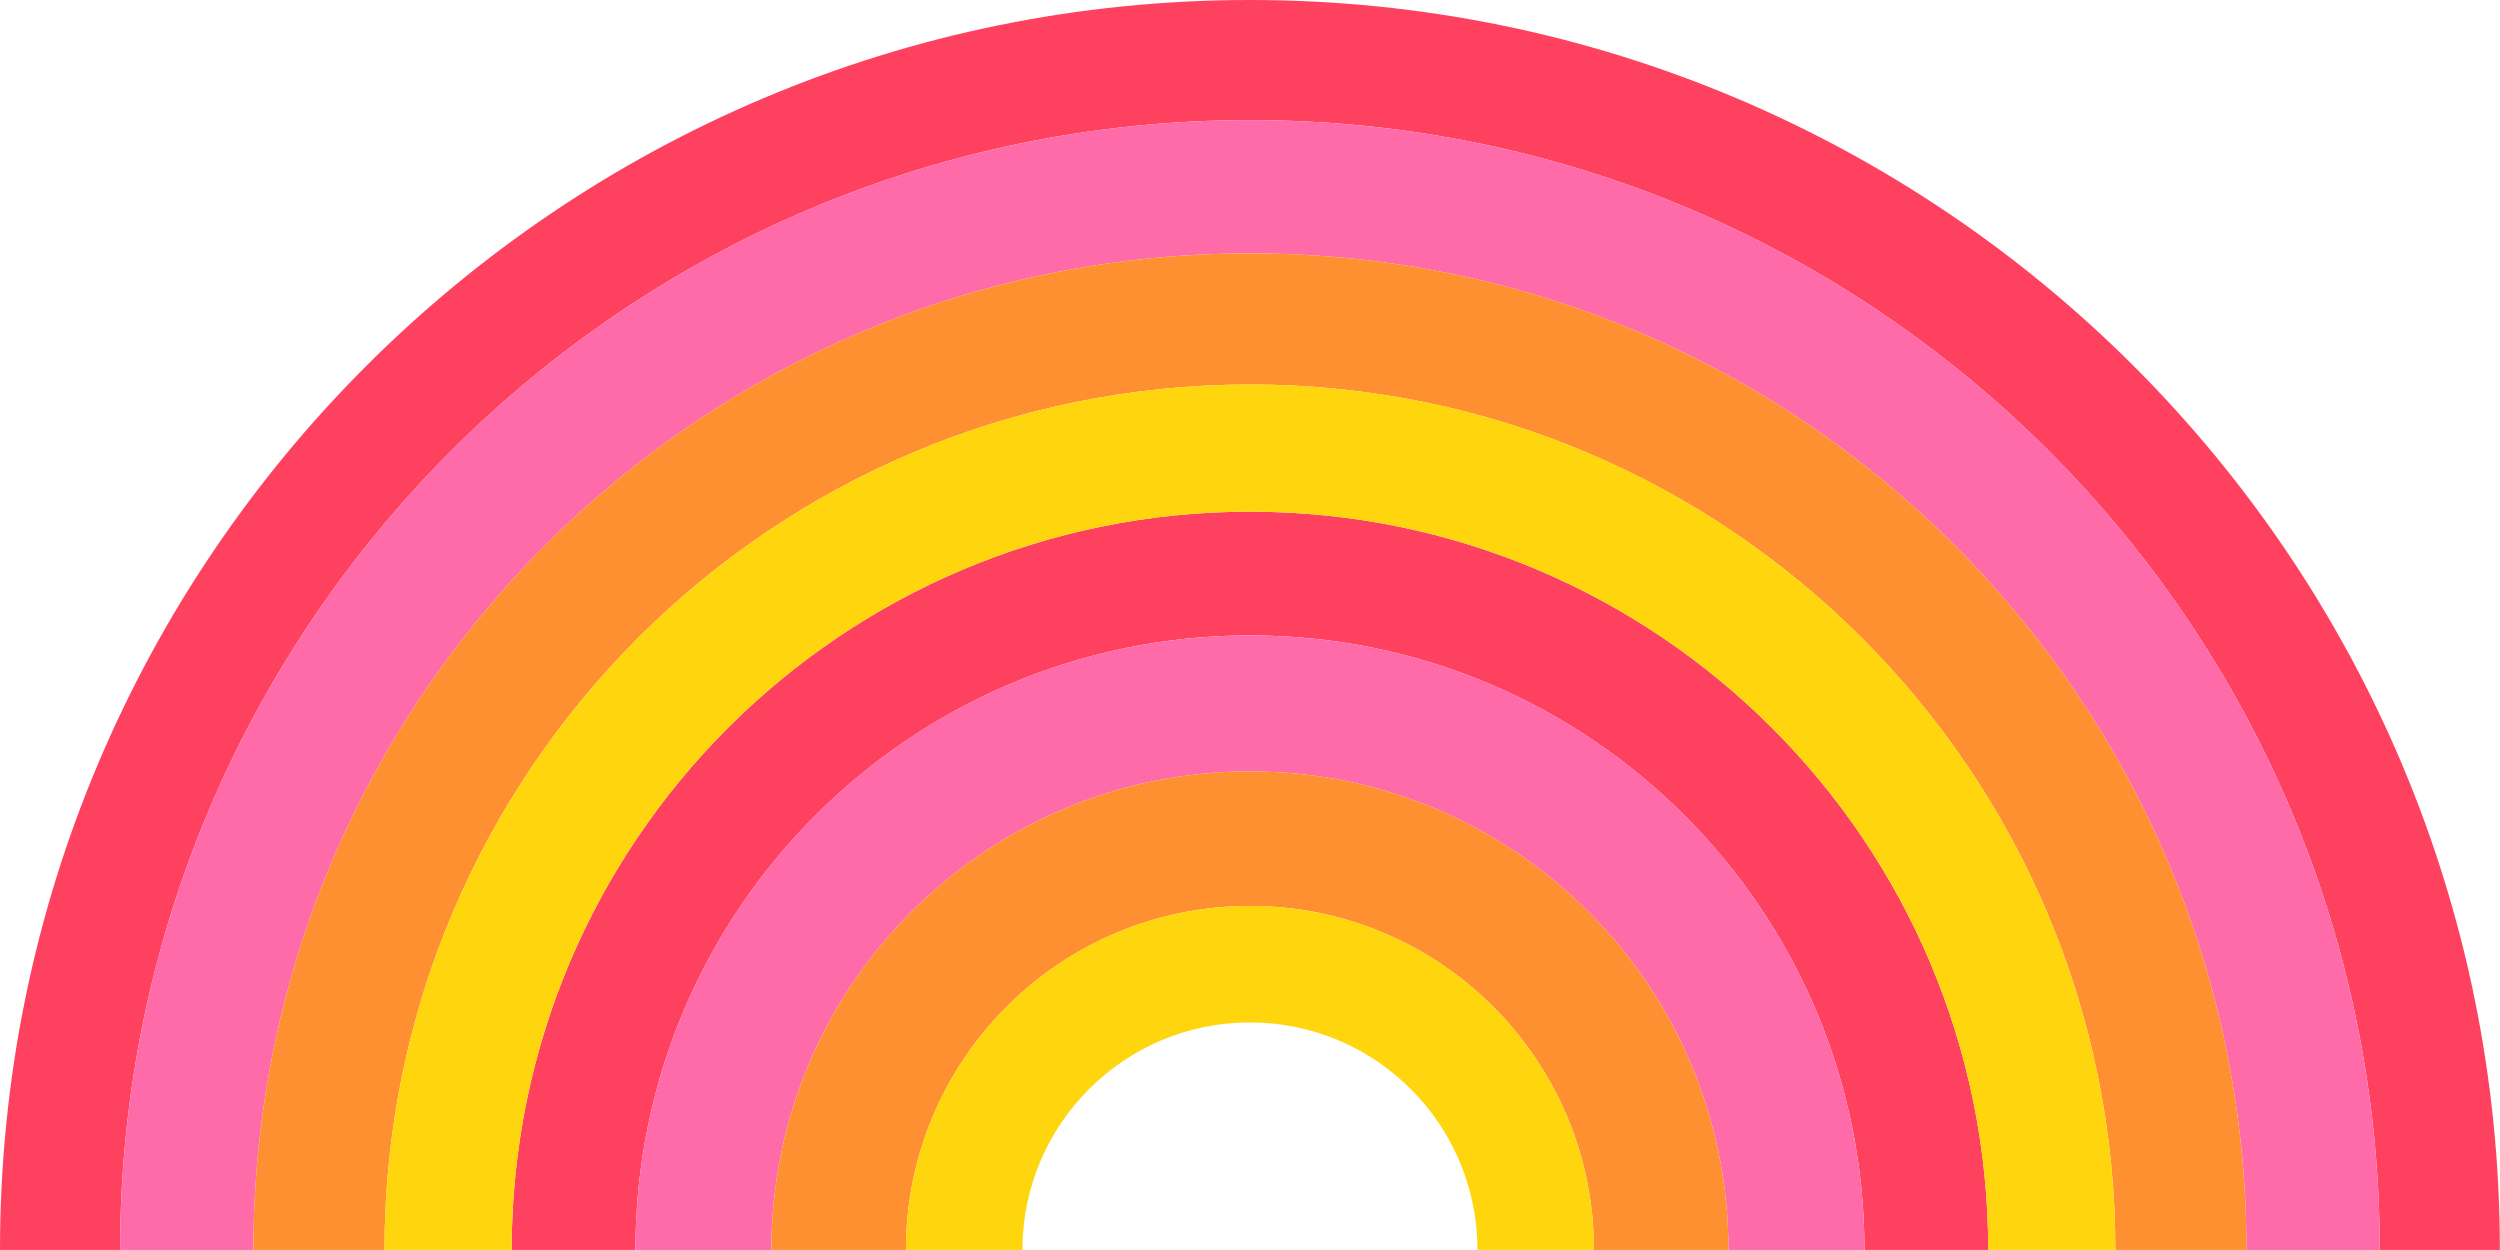
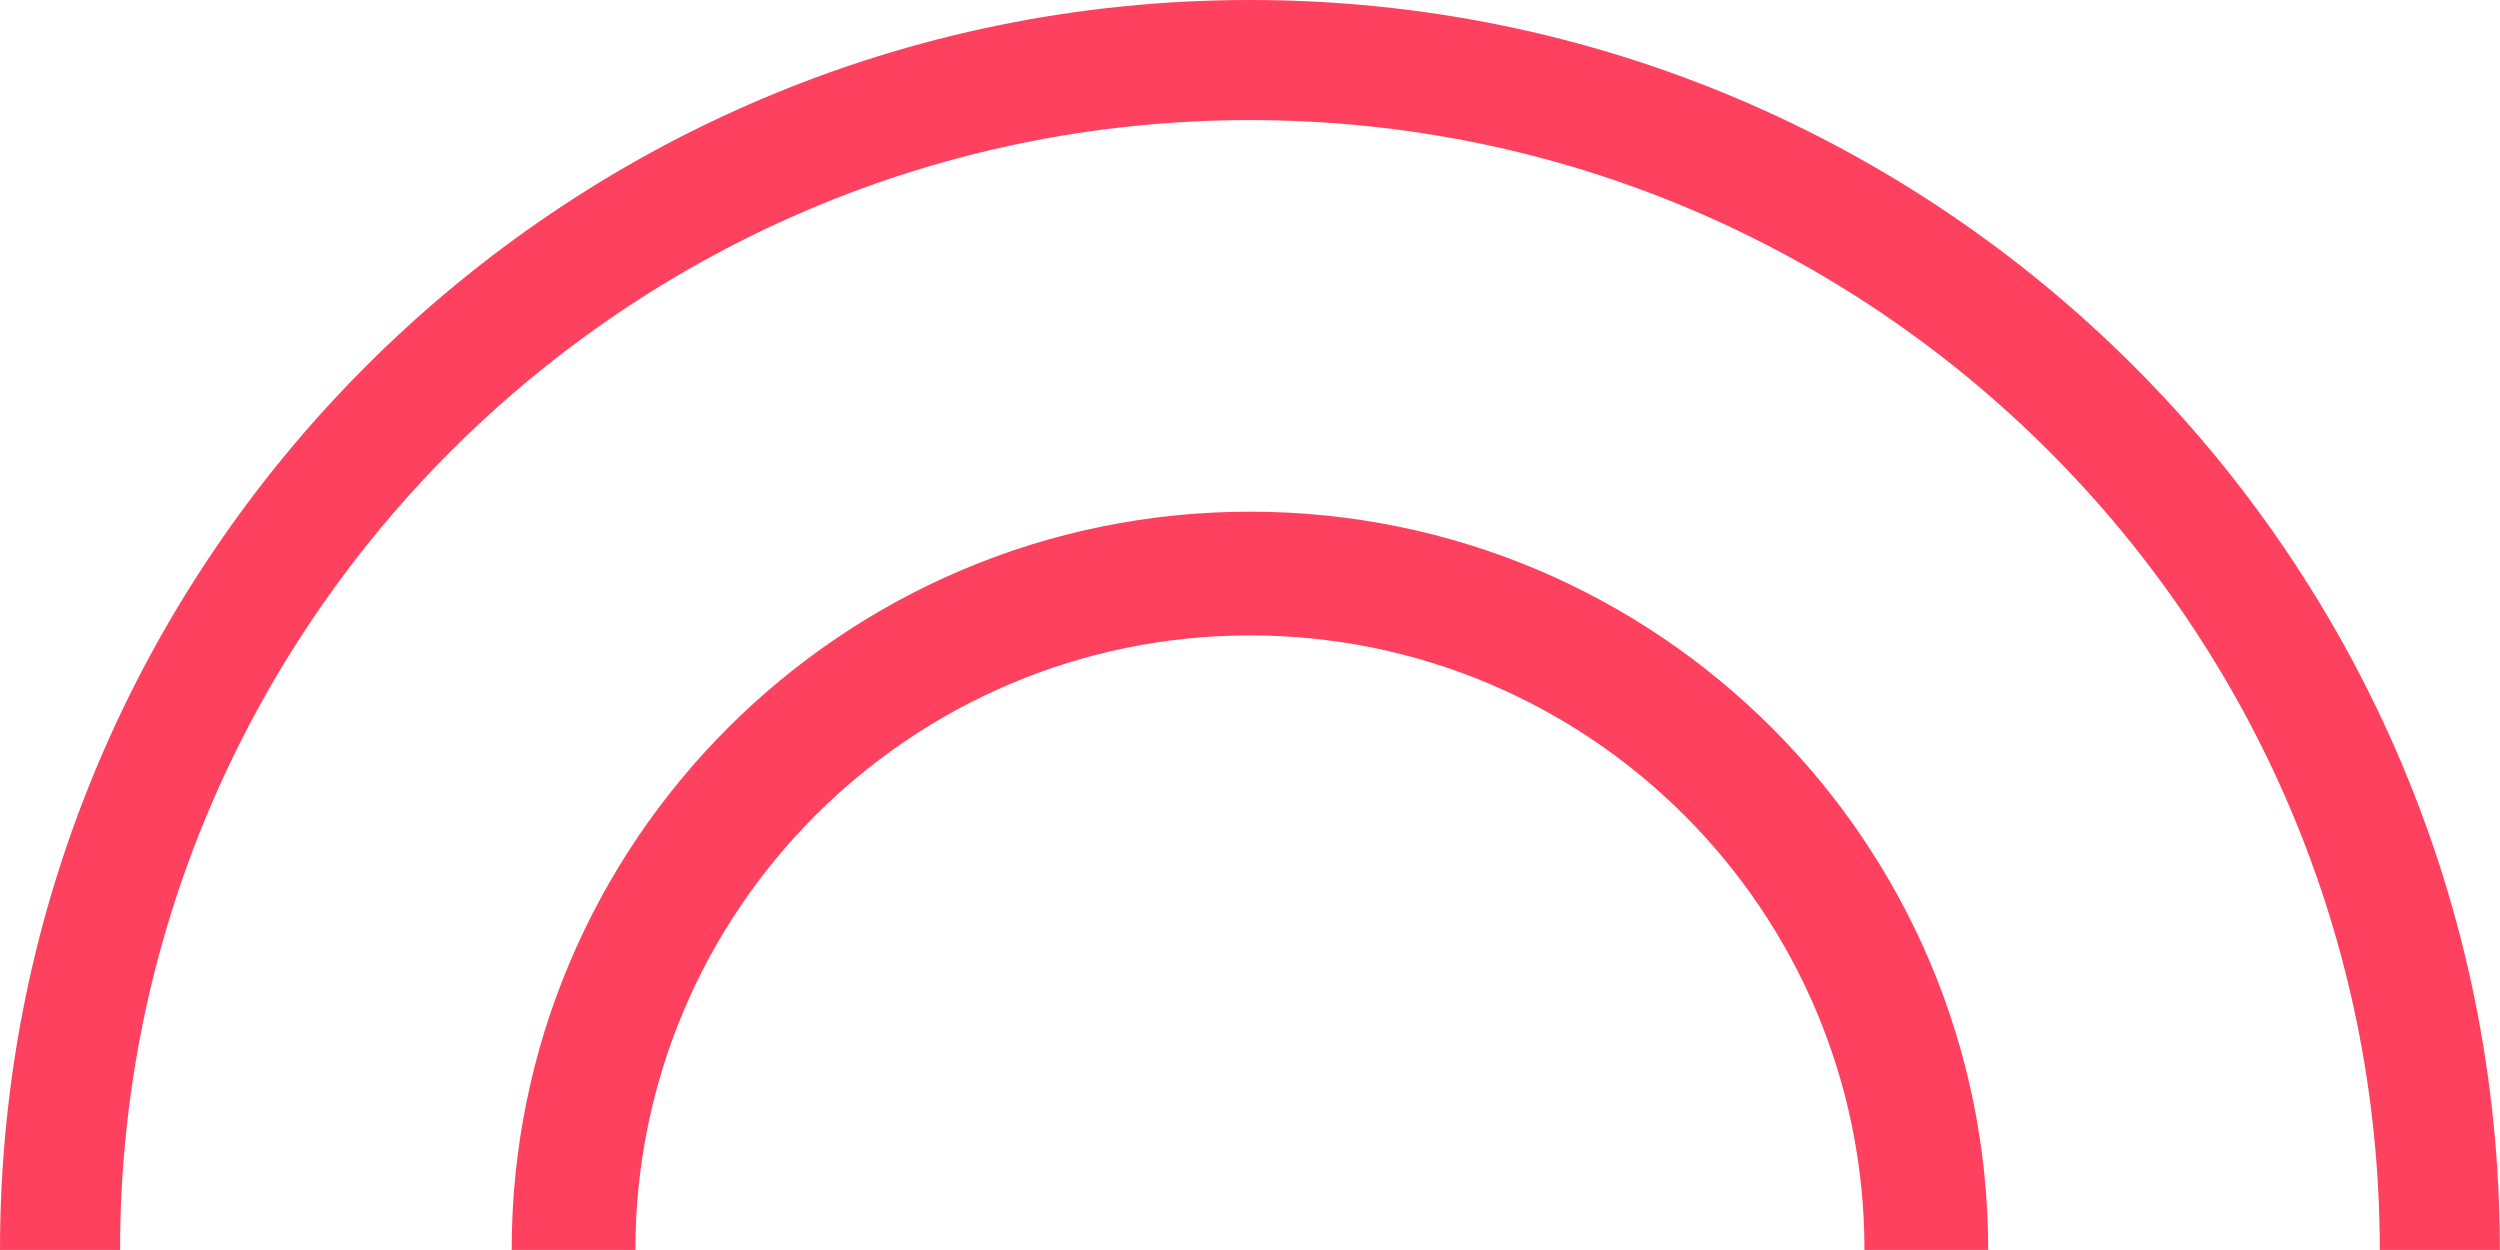
<svg xmlns="http://www.w3.org/2000/svg" fill="#000000" height="227.3" preserveAspectRatio="xMidYMid meet" version="1" viewBox="0.0 0.0 454.7 227.3" width="454.7" zoomAndPan="magnify">
  <g id="change1_1">
    <path d="M454.676,227.338L454.676,227.338l-21.843,0v0c0-113.492-92.003-205.495-205.495-205.495h0 c-113.492,0-205.495,92.003-205.495,205.495v0H0v0C0,101.783,101.782,0,227.338,0h0C352.893,0,454.676,101.783,454.676,227.338z M227.338,93.063L227.338,93.063c-74.158,0-134.275,60.117-134.275,134.275v0h22.505v0c0-61.729,50.041-111.77,111.77-111.77h0 c61.729,0,111.77,50.041,111.77,111.77v0h22.505v0C361.613,153.18,301.496,93.063,227.338,93.063z" fill="#fe415e" />
  </g>
  <g id="change2_1">
-     <path d="M432.833,227.338L432.833,227.338l-24.245,0v0c0-100.102-81.149-181.25-181.25-181.25h0 c-100.102,0-181.25,81.149-181.25,181.25v0H21.843v0c0-113.492,92.003-205.495,205.495-205.495h0 C340.83,21.843,432.833,113.846,432.833,227.338z M227.338,115.567L227.338,115.567c-61.729,0-111.771,50.041-111.771,111.77v0 h24.732v0c0-48.07,38.969-87.039,87.039-87.039l0,0c48.07,0,87.039,38.969,87.039,87.039v0h24.732v0 C339.108,165.609,289.067,115.567,227.338,115.567z" fill="#ff6ba8" />
-   </g>
+     </g>
  <g id="change3_1">
-     <path d="M408.589,227.338L408.589,227.338l-23.846,0v0c0-86.932-70.473-157.405-157.405-157.405h0 c-86.932,0-157.405,70.473-157.405,157.405v0H46.087v0c0-100.102,81.149-181.25,181.25-181.25h0 C327.44,46.087,408.589,127.236,408.589,227.338z M227.338,140.299L227.338,140.299c-48.07,0-87.039,38.969-87.039,87.039v0h24.466 v0c0-34.558,28.015-62.572,62.572-62.572l0,0c34.558,0,62.572,28.014,62.572,62.572v0h24.466v0 C314.377,179.268,275.408,140.299,227.338,140.299z" fill="#ff9031" />
-   </g>
+     </g>
  <g id="change4_1">
-     <path d="M384.743,227.338L384.743,227.338l-23.13,0v0c0-74.158-60.117-134.275-134.275-134.275h0 c-74.158,0-134.275,60.117-134.275,134.275v0h-23.13v0c0-86.932,70.473-157.405,157.405-157.405h0 C314.27,69.933,384.743,140.405,384.743,227.338z M227.338,164.766L227.338,164.766c-34.558,0-62.572,28.014-62.572,62.572v0h21.193 v0c0-22.853,18.526-41.379,41.379-41.379l0,0c22.853,0,41.379,18.526,41.379,41.379v0h21.193v0 C289.91,192.78,261.896,164.766,227.338,164.766z" fill="#ffd50d" />
-   </g>
+     </g>
</svg>